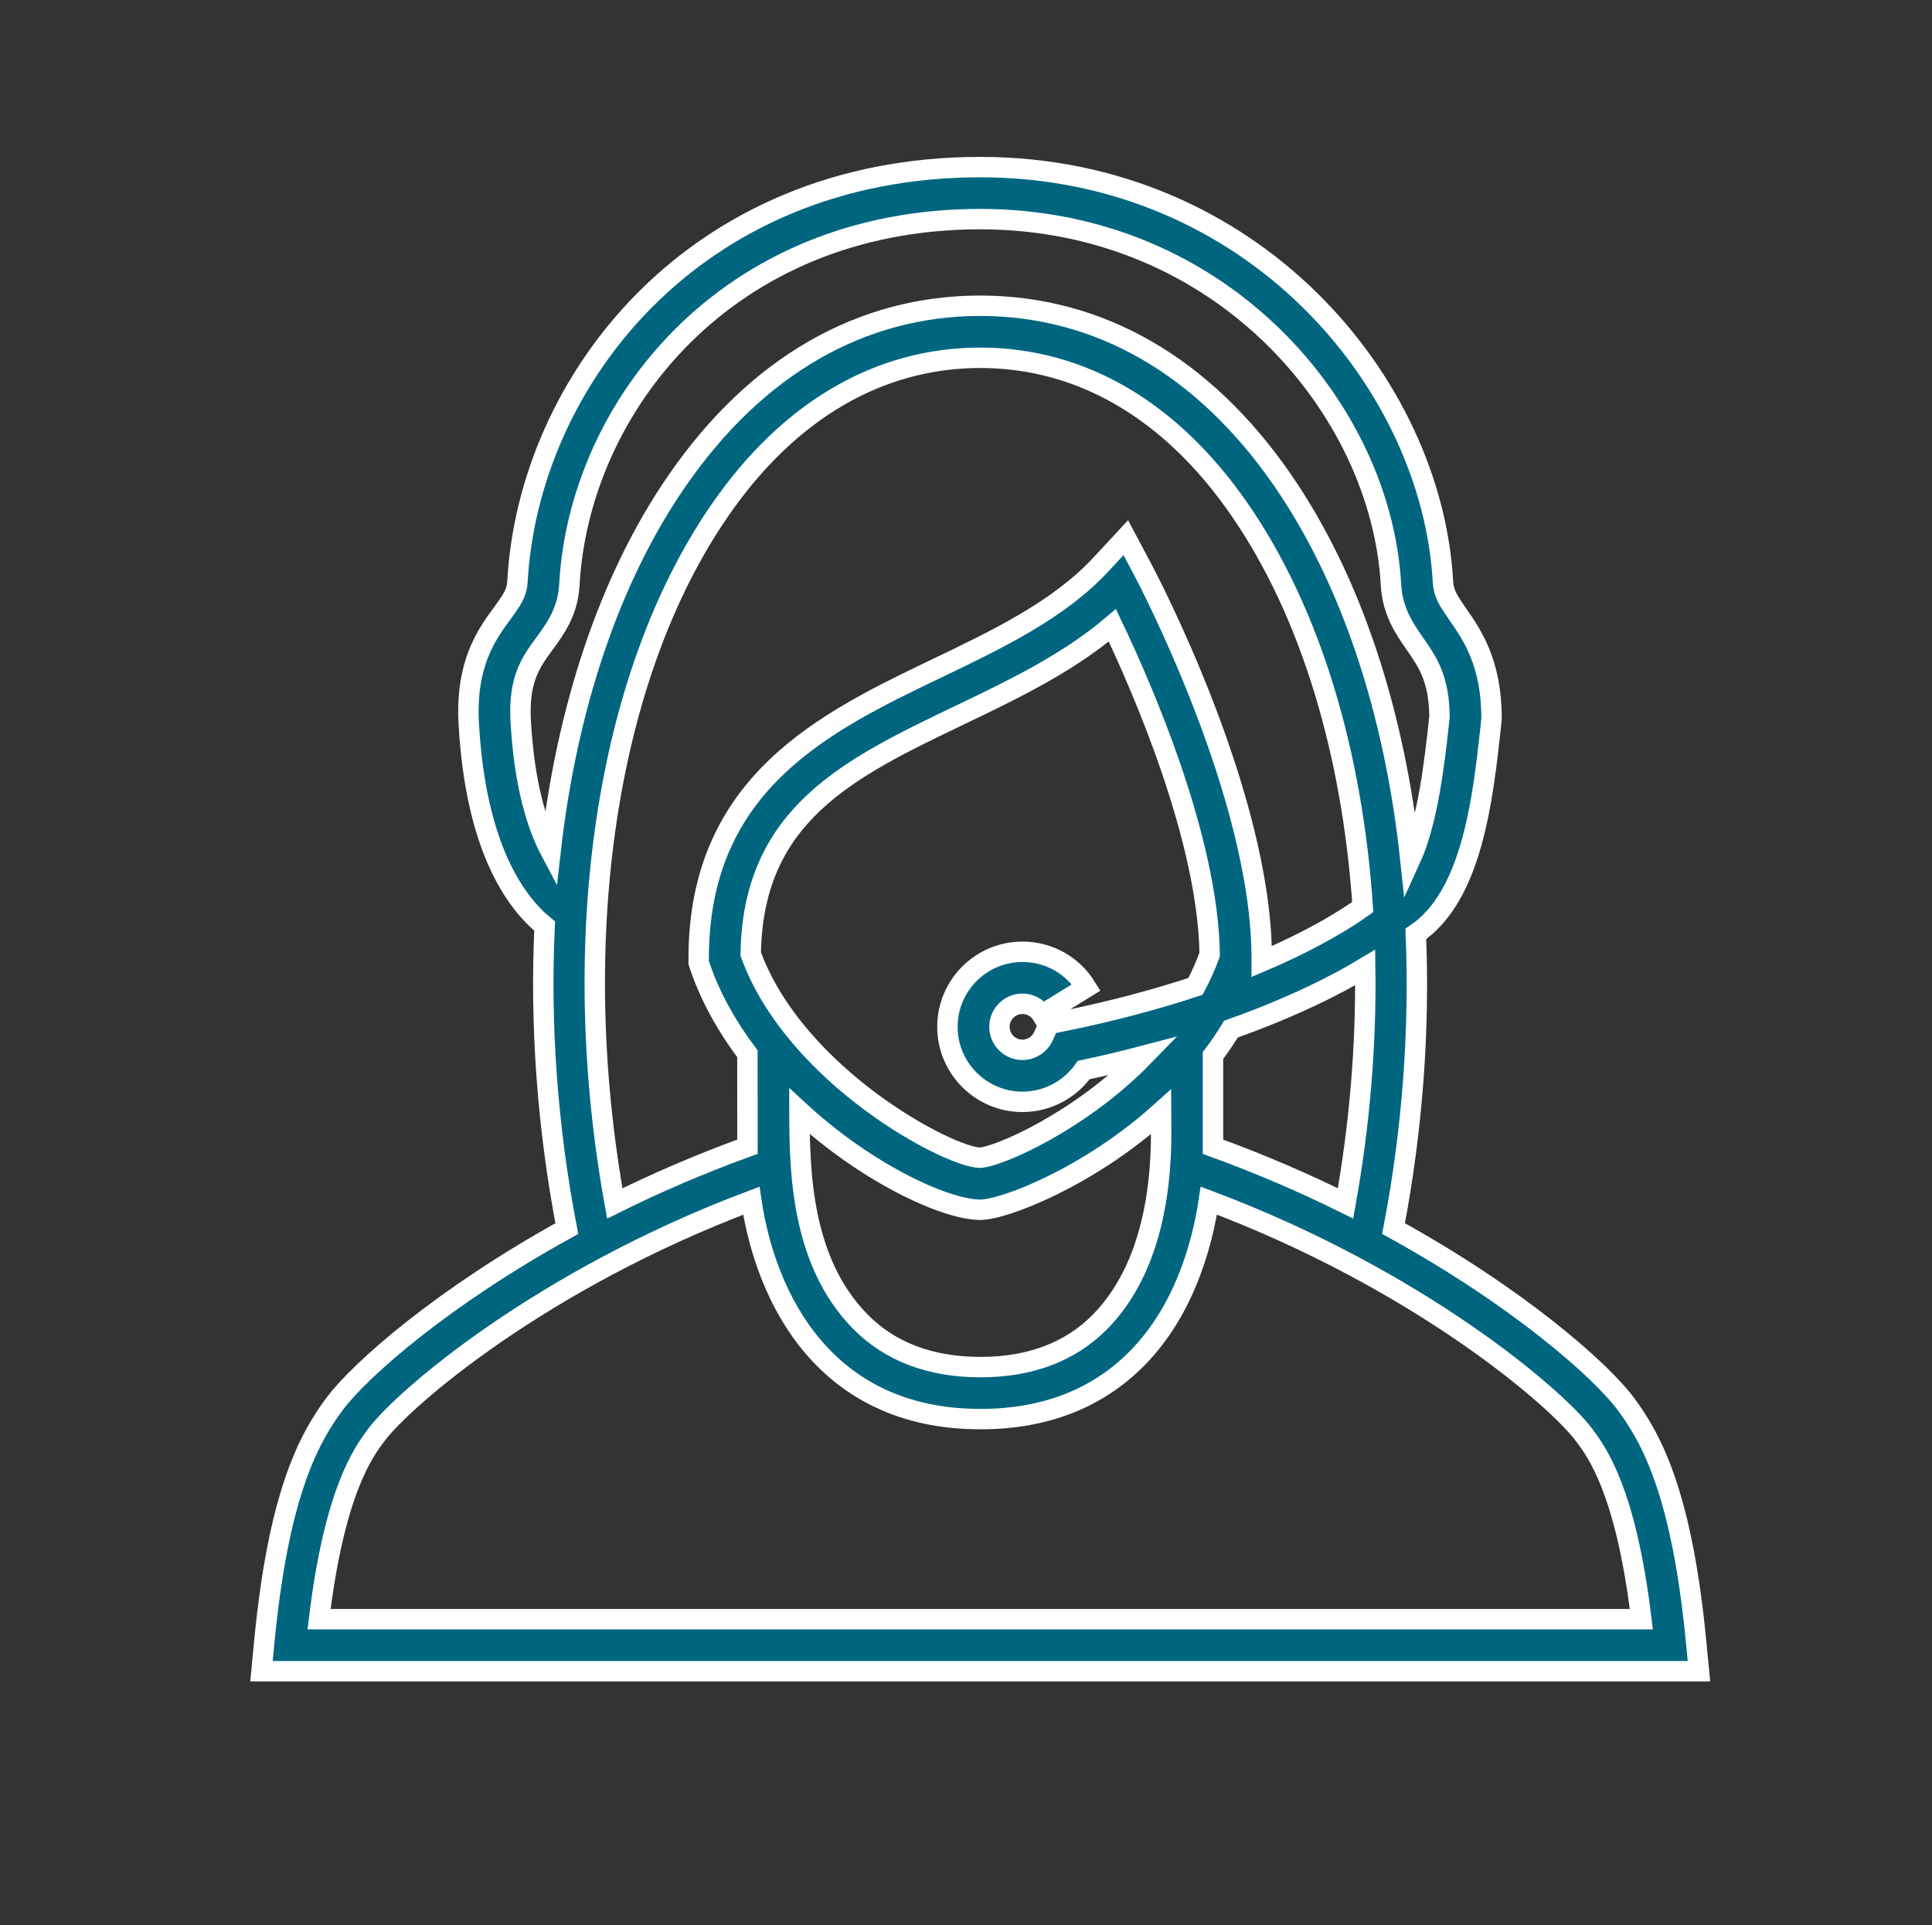
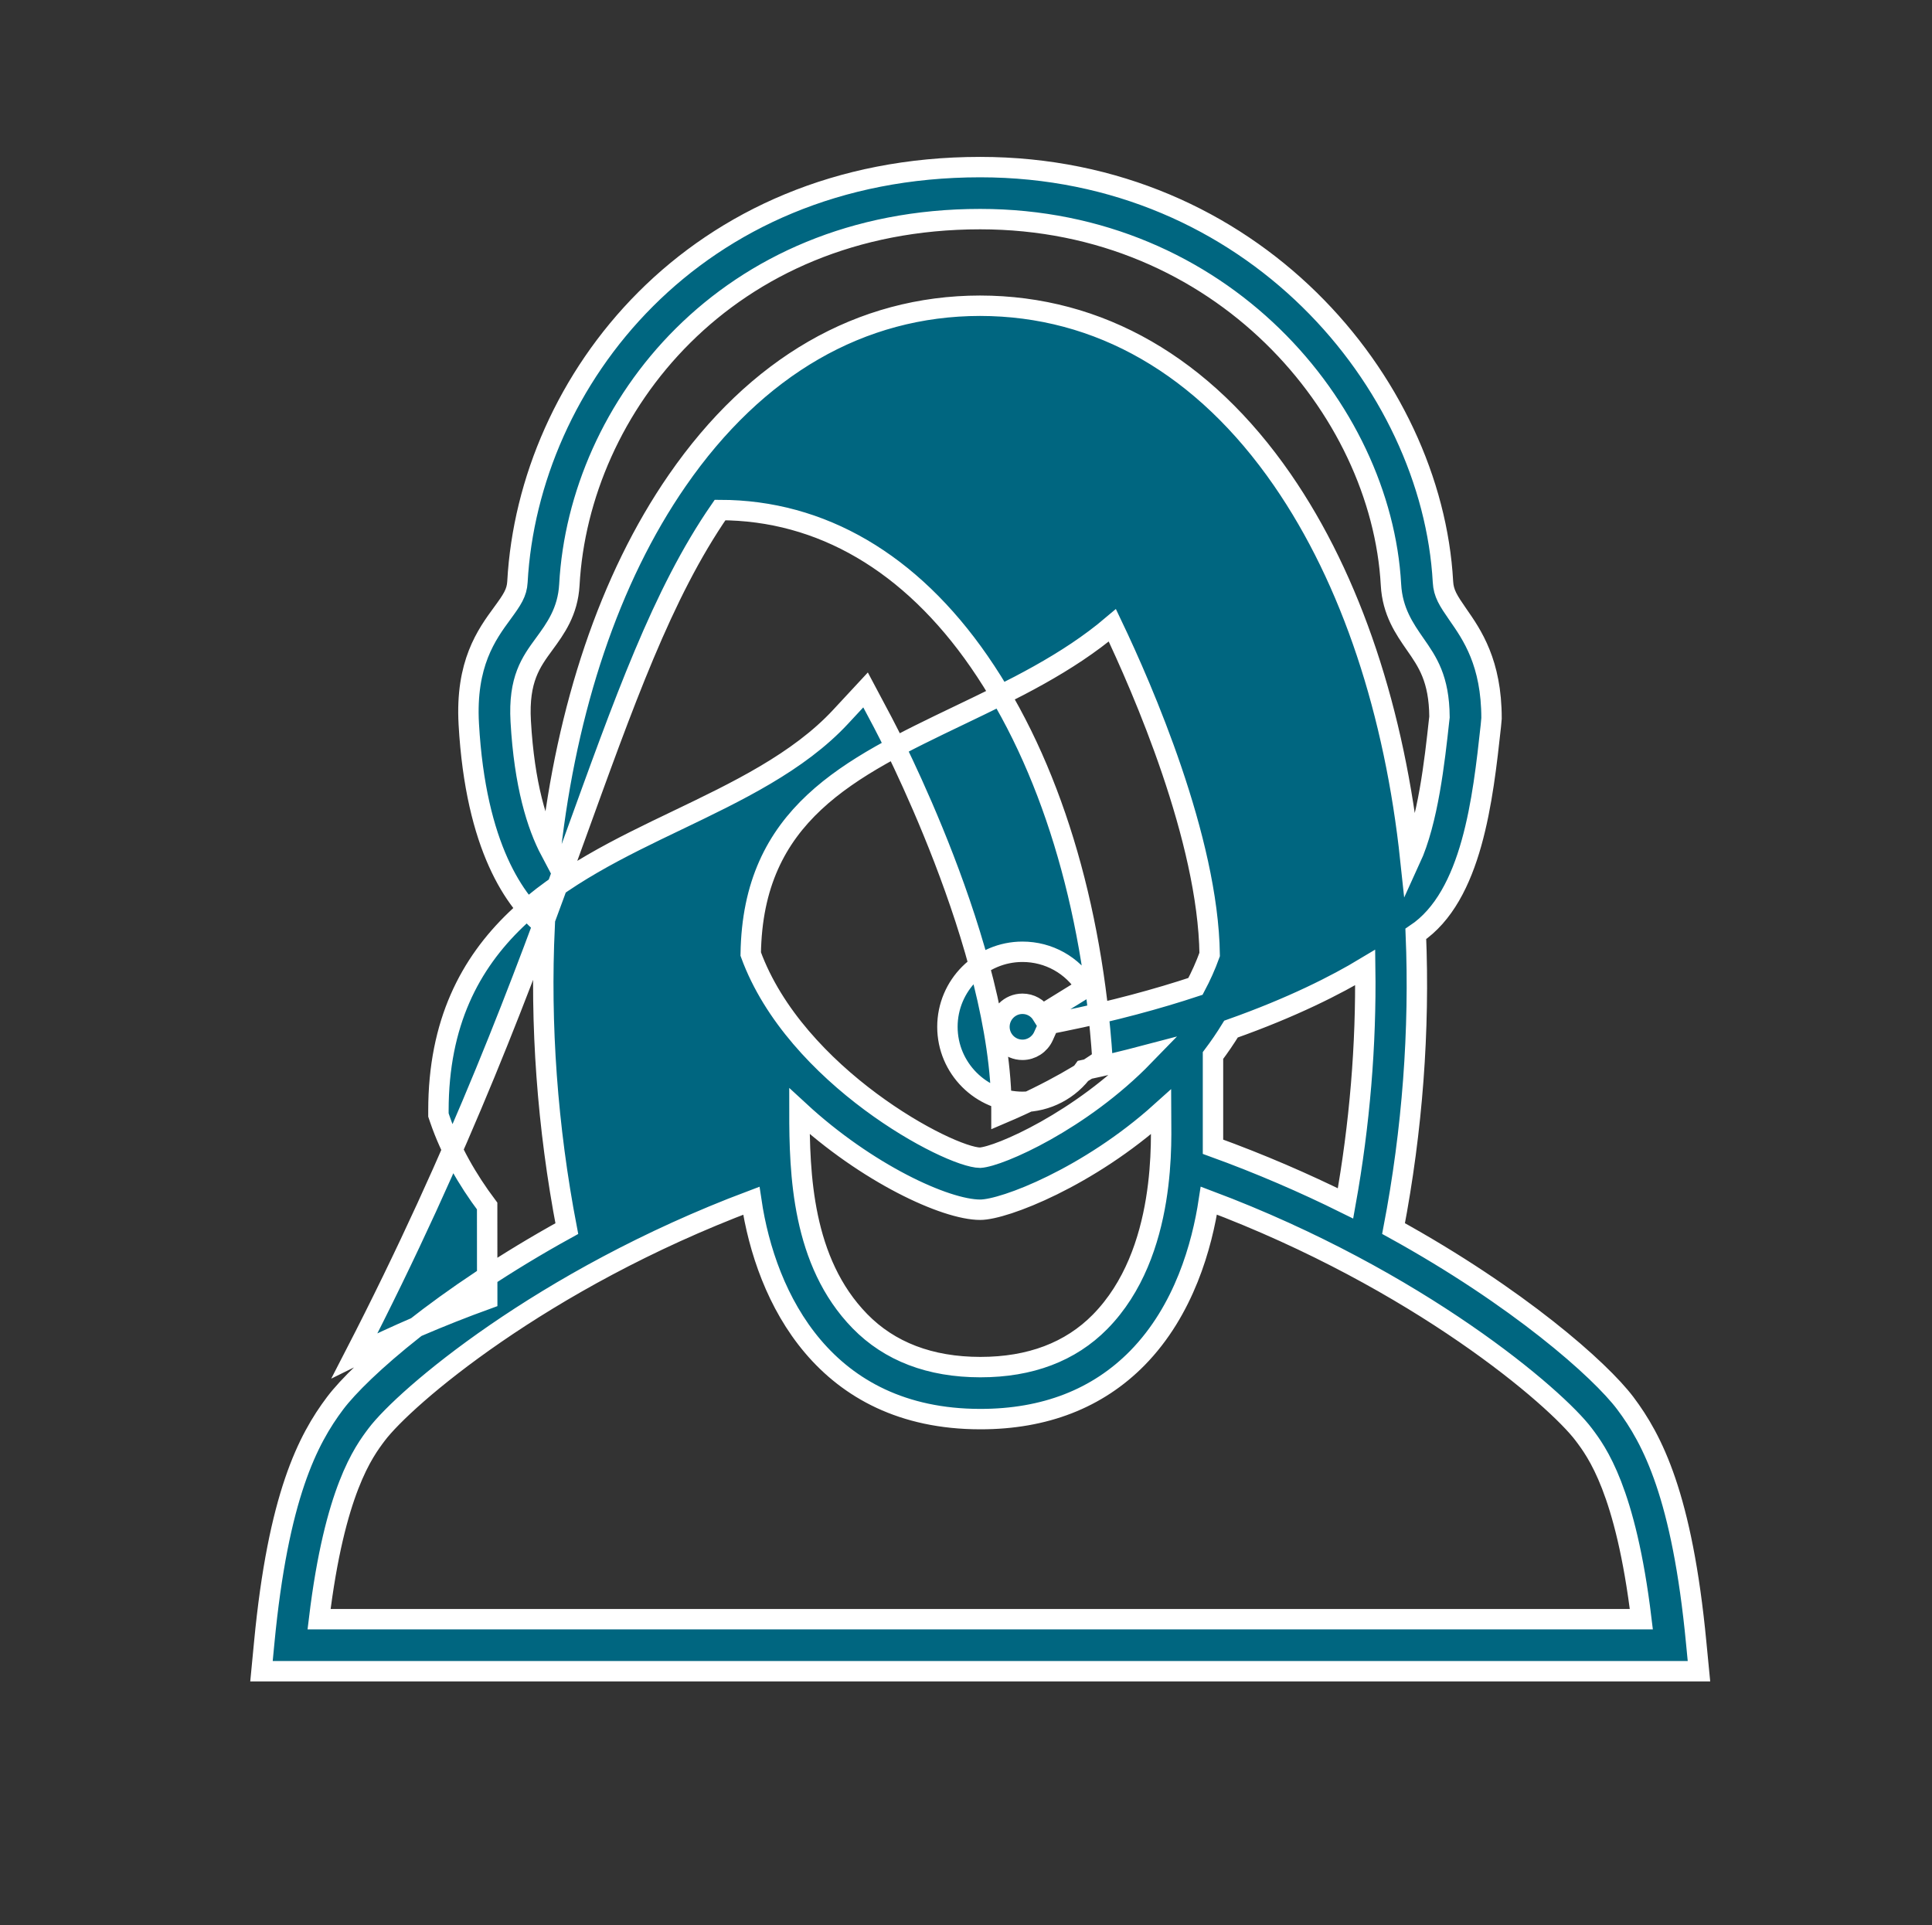
<svg xmlns="http://www.w3.org/2000/svg" id="Calque_1" x="0px" y="0px" width="94.667px" height="94.333px" viewBox="0 0 94.667 94.333" xml:space="preserve">
  <rect x="0" y="0" width="94.667" height="94.333" fill="#333333" stroke="none" />
-   <path fill="#006680" stroke="#FFFFFF" stroke-miterlimit="10" d="M83.113,80.495c-0.685-7.184-2.141-9.963-3.473-11.735 c-1.24-1.647-5.266-5.204-11.357-8.56c0.928-4.846,1.287-9.74,1.091-14.438c2.761-1.848,3.287-6.627,3.676-10.19l0.034-0.374 c0-2.722-0.953-4.092-1.651-5.092c-0.471-0.68-0.698-1.029-0.729-1.594c-0.535-9.775-9.355-20.324-22.675-20.324 c-14.004,0-22.135,10.473-22.675,20.324c-0.029,0.54-0.263,0.88-0.743,1.537c-0.764,1.042-1.809,2.469-1.641,5.434 c0.341,6.037,2.275,8.723,3.717,9.895c-0.229,4.814,0.129,9.844,1.086,14.824c-6.09,3.355-10.115,6.912-11.354,8.558 c-1.333,1.773-2.788,4.554-3.473,11.735l-0.134,1.395h70.436L83.113,80.495z M36.814,58.836c0.709,4.781,3.599,10.693,11.212,10.701 c0.006,0,0.01,0,0.016,0c3.151,0,5.736-1.006,7.688-2.99c2.298-2.343,3.17-5.521,3.503-7.716 c10.308,3.876,17.016,9.659,18.37,11.462c0.634,0.841,2.06,2.737,2.822,9.047H15.634c0.762-6.31,2.189-8.206,2.822-9.047 C19.812,68.493,26.515,62.711,36.814,58.836z M35.282,24.992c3.369-4.875,7.777-7.455,12.752-7.461 c4.954,0.006,9.343,2.573,12.695,7.423c3.507,5.071,5.538,11.959,6.044,19.492c-0.759,0.545-2.353,1.565-4.95,2.67v-0.171 c0-7.96-5.581-18.567-5.818-19.015l-0.841-1.584l-1.22,1.314c-2.065,2.227-5.092,3.677-8.021,5.082 c-5.479,2.627-11.688,5.607-11.688,14.219v0.213l0.068,0.201c0.528,1.543,1.347,2.965,2.319,4.261l0.003,4.554 c-2.334,0.845-4.509,1.791-6.501,2.779C27.812,46.176,29.613,33.192,35.282,24.992z M65.93,58.967 c-1.99-0.986-4.162-1.932-6.494-2.776v-4.47c0.312-0.414,0.607-0.846,0.883-1.295c3.012-1.067,5.169-2.169,6.575-3.016 C66.947,51.19,66.628,55.086,65.93,58.967z M58.577,48.334c-1.847,0.611-4.016,1.205-6.539,1.715l-0.643,0.129l-0.267,0.597 c-0.184,0.405-0.587,0.667-1.028,0.667c-0.623,0-1.128-0.507-1.128-1.127c0-0.621,0.505-1.129,1.128-1.129 c0.392,0,0.749,0.201,0.957,0.537l2.169-1.34c-0.675-1.093-1.844-1.745-3.126-1.745c-2.027,0-3.677,1.648-3.677,3.677 c0,2.027,1.649,3.676,3.677,3.676c1.205,0,2.322-0.594,3.002-1.559c1.05-0.221,2.026-0.457,2.96-0.703 c-3.1,3.194-7.093,4.943-8.038,5c-1.515-0.012-9.053-3.984-11.239-9.98c0.097-6.842,4.801-9.1,10.24-11.707 c2.603-1.248,5.276-2.531,7.48-4.4c1.492,3.127,4.688,10.467,4.768,16.129C59.078,47.313,58.843,47.834,58.577,48.334z M39.172,54.45c3.292,3.037,7.149,4.828,8.858,4.828c1.178,0,5.31-1.597,8.855-4.789c0,1.193,0.354,6.893-2.985,10.283 c-1.451,1.471-3.422,2.217-5.858,2.217c-0.004,0-0.01,0-0.014,0c-2.455-0.003-4.437-0.76-5.893-2.25 C39.292,61.827,39.172,57.504,39.172,54.45z M25.515,35.34c-0.116-2.054,0.5-2.896,1.152-3.785c0.543-0.742,1.16-1.582,1.232-2.903 c0.476-8.685,7.691-17.915,20.129-17.915c11.827,0,19.658,9.299,20.129,17.916c0.072,1.311,0.663,2.158,1.183,2.908 c0.607,0.87,1.18,1.693,1.194,3.57l-0.019,0.164c-0.218,2-0.542,4.938-1.407,6.822c-0.762-7.158-2.871-13.68-6.281-18.615 c-3.849-5.566-8.963-8.515-14.807-8.521c-5.839,0.007-10.969,2.968-14.834,8.561c-3.336,4.822-5.419,11.175-6.209,18.164 C26.312,40.45,25.692,38.469,25.515,35.34z" />
+   <path fill="#006680" stroke="#FFFFFF" stroke-miterlimit="10" d="M83.113,80.495c-0.685-7.184-2.141-9.963-3.473-11.735 c-1.24-1.647-5.266-5.204-11.357-8.56c0.928-4.846,1.287-9.74,1.091-14.438c2.761-1.848,3.287-6.627,3.676-10.19l0.034-0.374 c0-2.722-0.953-4.092-1.651-5.092c-0.471-0.68-0.698-1.029-0.729-1.594c-0.535-9.775-9.355-20.324-22.675-20.324 c-14.004,0-22.135,10.473-22.675,20.324c-0.029,0.54-0.263,0.88-0.743,1.537c-0.764,1.042-1.809,2.469-1.641,5.434 c0.341,6.037,2.275,8.723,3.717,9.895c-0.229,4.814,0.129,9.844,1.086,14.824c-6.09,3.355-10.115,6.912-11.354,8.558 c-1.333,1.773-2.788,4.554-3.473,11.735l-0.134,1.395h70.436L83.113,80.495z M36.814,58.836c0.709,4.781,3.599,10.693,11.212,10.701 c0.006,0,0.01,0,0.016,0c3.151,0,5.736-1.006,7.688-2.99c2.298-2.343,3.17-5.521,3.503-7.716 c10.308,3.876,17.016,9.659,18.37,11.462c0.634,0.841,2.06,2.737,2.822,9.047H15.634c0.762-6.31,2.189-8.206,2.822-9.047 C19.812,68.493,26.515,62.711,36.814,58.836z M35.282,24.992c4.954,0.006,9.343,2.573,12.695,7.423c3.507,5.071,5.538,11.959,6.044,19.492c-0.759,0.545-2.353,1.565-4.95,2.67v-0.171 c0-7.96-5.581-18.567-5.818-19.015l-0.841-1.584l-1.22,1.314c-2.065,2.227-5.092,3.677-8.021,5.082 c-5.479,2.627-11.688,5.607-11.688,14.219v0.213l0.068,0.201c0.528,1.543,1.347,2.965,2.319,4.261l0.003,4.554 c-2.334,0.845-4.509,1.791-6.501,2.779C27.812,46.176,29.613,33.192,35.282,24.992z M65.93,58.967 c-1.99-0.986-4.162-1.932-6.494-2.776v-4.47c0.312-0.414,0.607-0.846,0.883-1.295c3.012-1.067,5.169-2.169,6.575-3.016 C66.947,51.19,66.628,55.086,65.93,58.967z M58.577,48.334c-1.847,0.611-4.016,1.205-6.539,1.715l-0.643,0.129l-0.267,0.597 c-0.184,0.405-0.587,0.667-1.028,0.667c-0.623,0-1.128-0.507-1.128-1.127c0-0.621,0.505-1.129,1.128-1.129 c0.392,0,0.749,0.201,0.957,0.537l2.169-1.34c-0.675-1.093-1.844-1.745-3.126-1.745c-2.027,0-3.677,1.648-3.677,3.677 c0,2.027,1.649,3.676,3.677,3.676c1.205,0,2.322-0.594,3.002-1.559c1.05-0.221,2.026-0.457,2.96-0.703 c-3.1,3.194-7.093,4.943-8.038,5c-1.515-0.012-9.053-3.984-11.239-9.98c0.097-6.842,4.801-9.1,10.24-11.707 c2.603-1.248,5.276-2.531,7.48-4.4c1.492,3.127,4.688,10.467,4.768,16.129C59.078,47.313,58.843,47.834,58.577,48.334z M39.172,54.45c3.292,3.037,7.149,4.828,8.858,4.828c1.178,0,5.31-1.597,8.855-4.789c0,1.193,0.354,6.893-2.985,10.283 c-1.451,1.471-3.422,2.217-5.858,2.217c-0.004,0-0.01,0-0.014,0c-2.455-0.003-4.437-0.76-5.893-2.25 C39.292,61.827,39.172,57.504,39.172,54.45z M25.515,35.34c-0.116-2.054,0.5-2.896,1.152-3.785c0.543-0.742,1.16-1.582,1.232-2.903 c0.476-8.685,7.691-17.915,20.129-17.915c11.827,0,19.658,9.299,20.129,17.916c0.072,1.311,0.663,2.158,1.183,2.908 c0.607,0.87,1.18,1.693,1.194,3.57l-0.019,0.164c-0.218,2-0.542,4.938-1.407,6.822c-0.762-7.158-2.871-13.68-6.281-18.615 c-3.849-5.566-8.963-8.515-14.807-8.521c-5.839,0.007-10.969,2.968-14.834,8.561c-3.336,4.822-5.419,11.175-6.209,18.164 C26.312,40.45,25.692,38.469,25.515,35.34z" />
</svg>